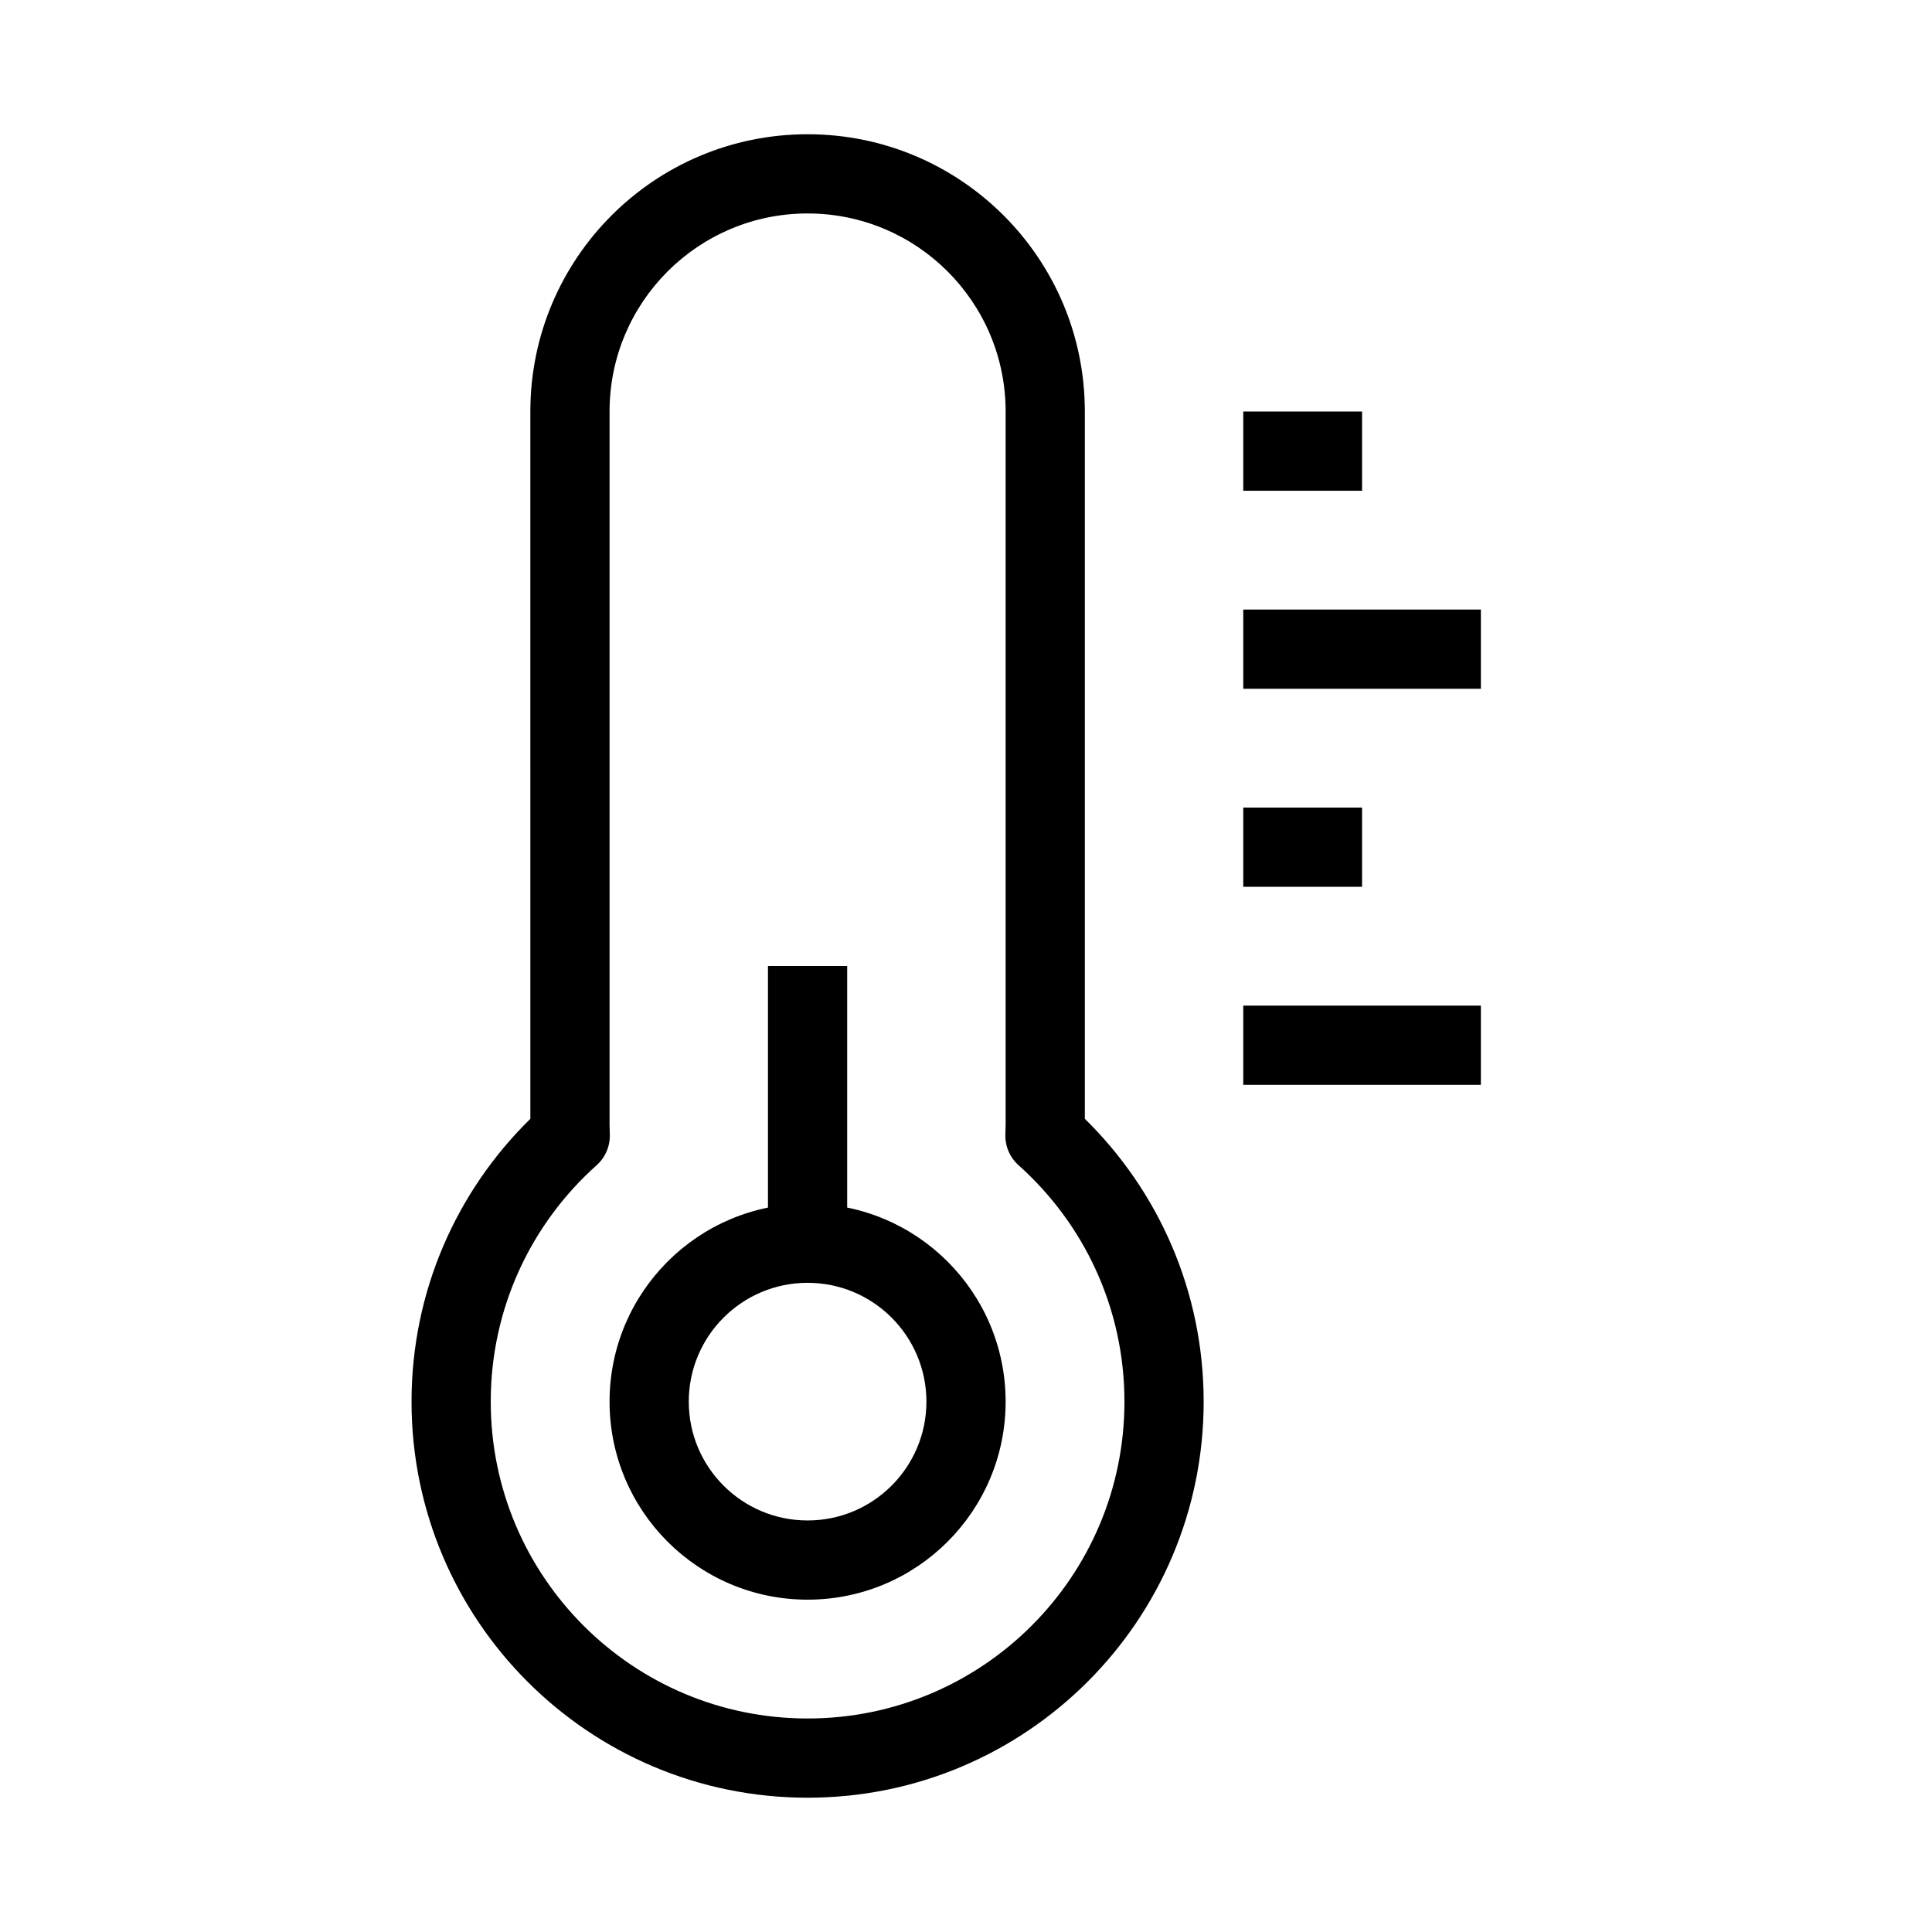
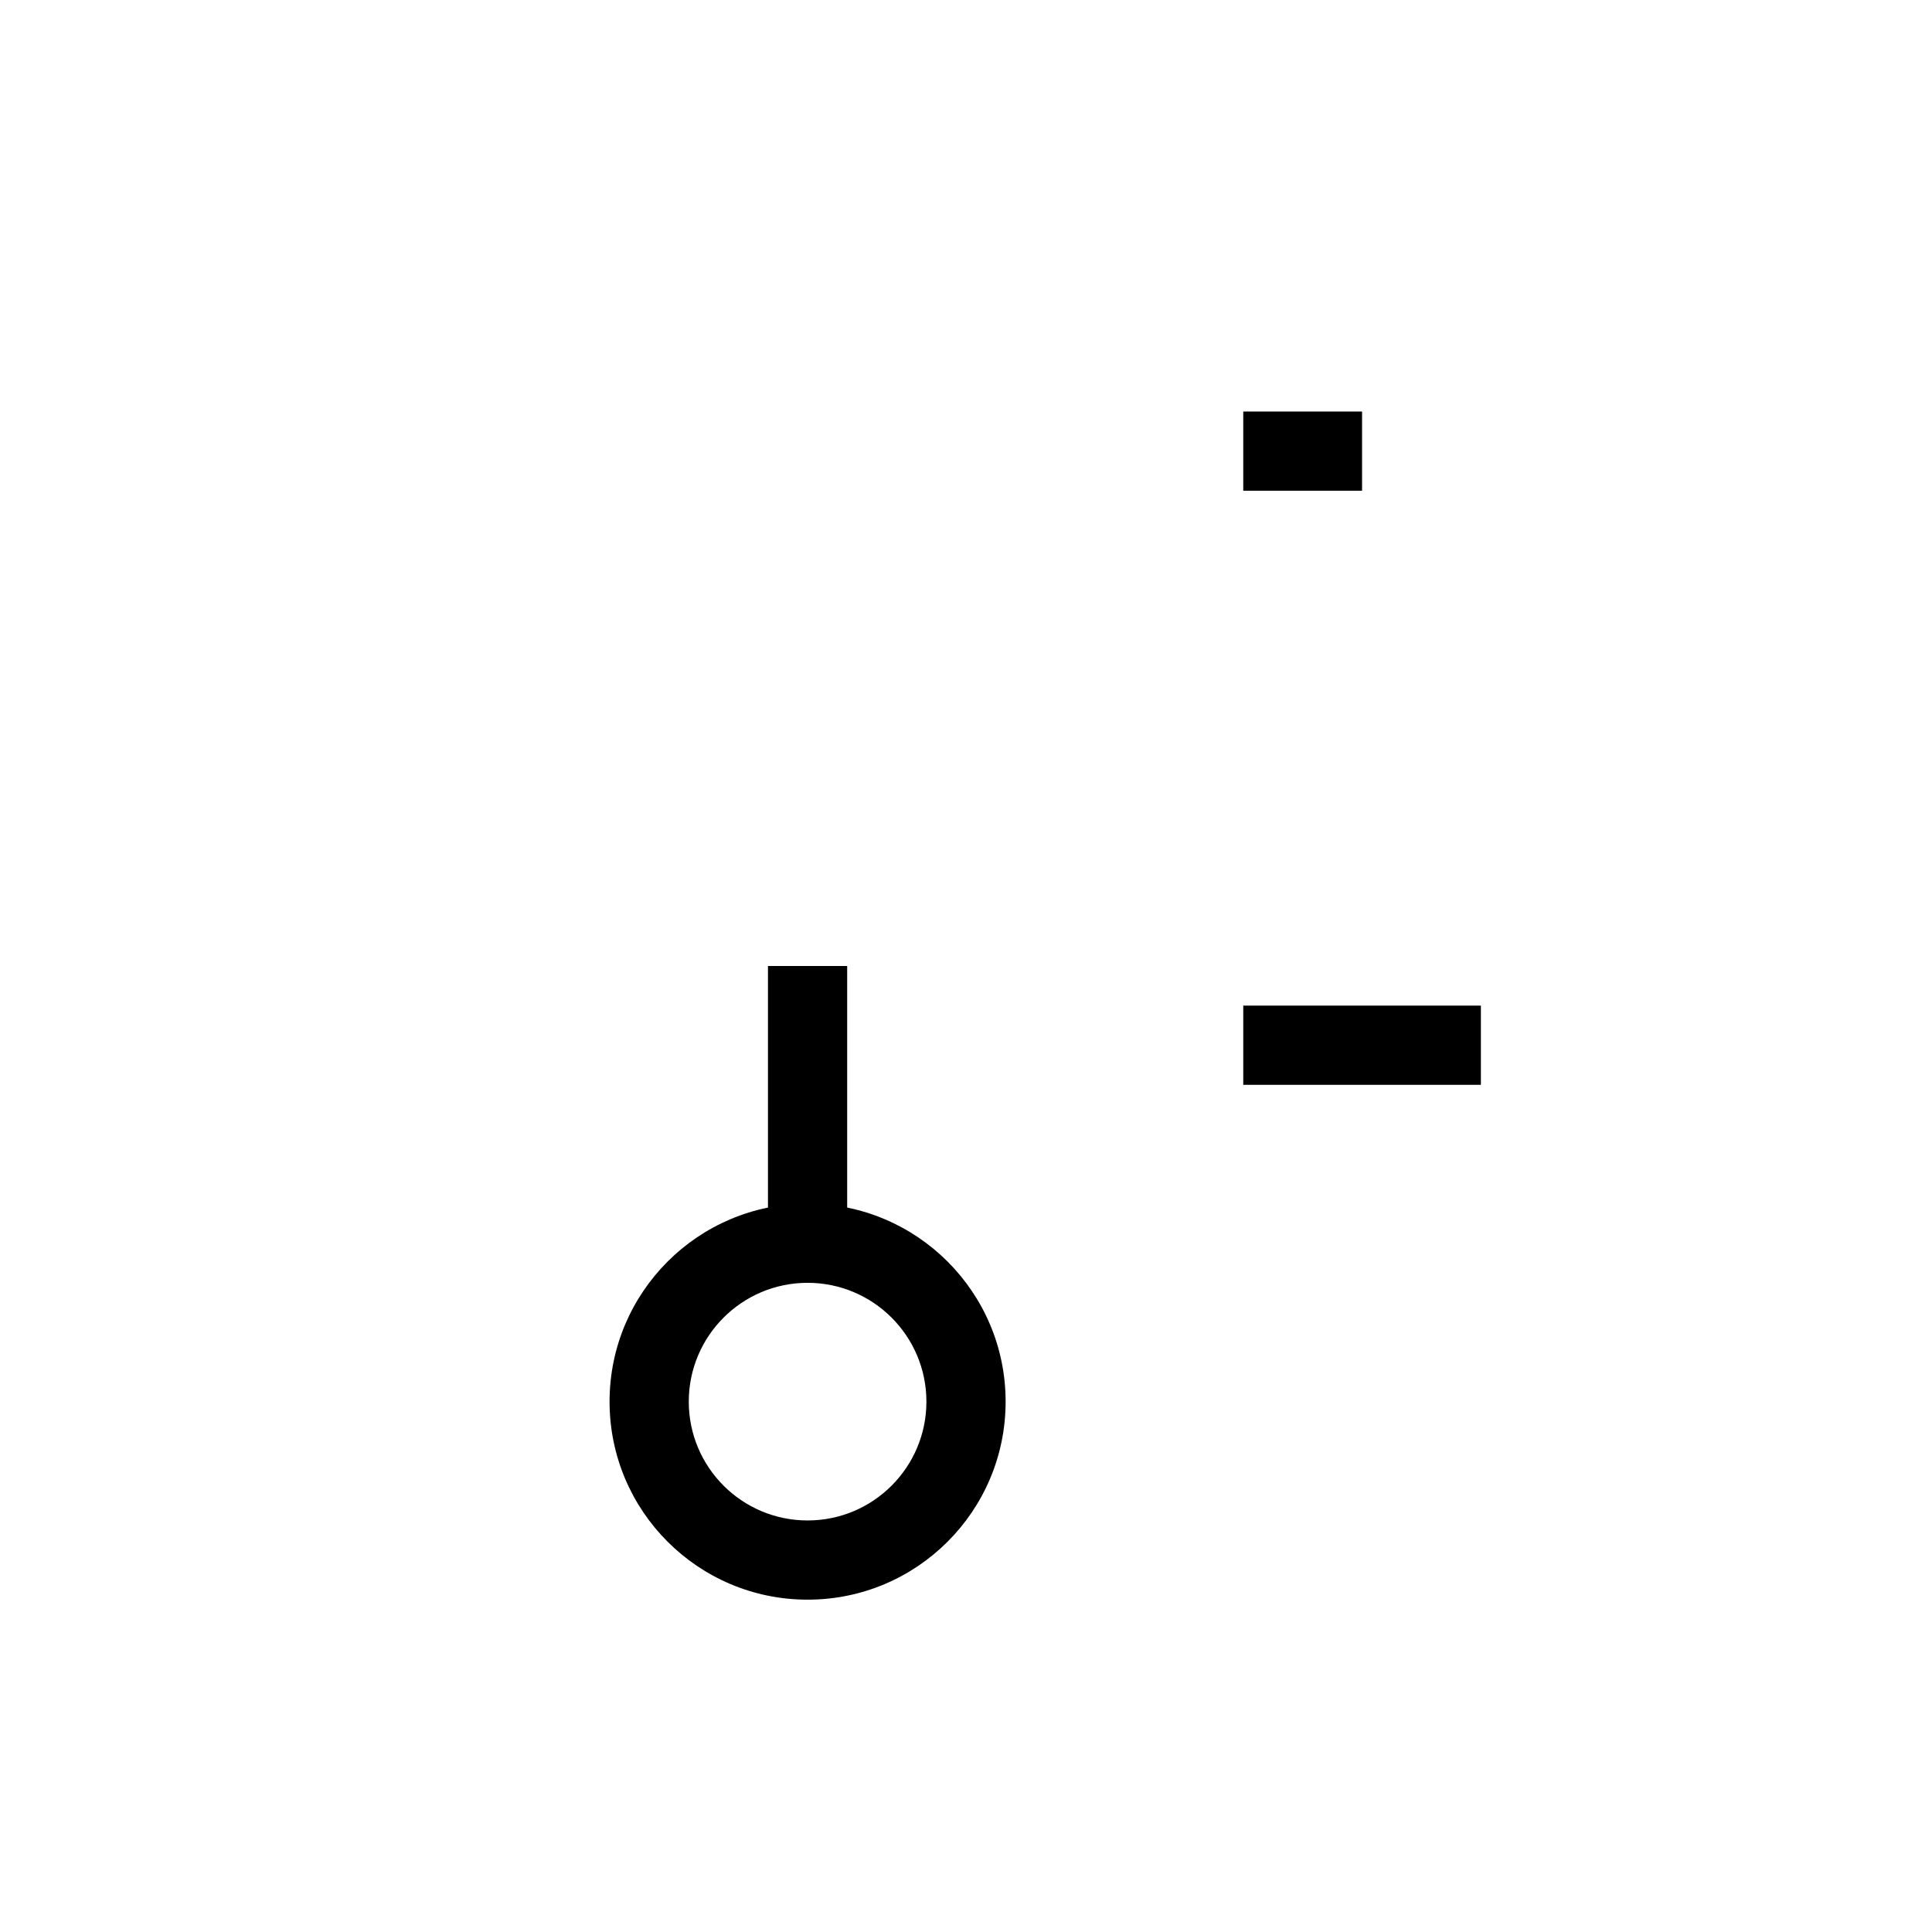
<svg xmlns="http://www.w3.org/2000/svg" fill="#000000" width="800px" height="800px" version="1.1" viewBox="144 144 512 512">
  <g fill-rule="evenodd">
-     <path d="m358.02 200.57c-28.984 0-52.48 23.496-52.48 52.48v188.93c0 0.84 0.02 1.676 0.059 2.504 0.148 3.16-1.137 6.215-3.492 8.32-17.234 15.395-28.055 37.75-28.055 62.645 0 46.375 37.594 83.969 83.969 83.969 46.371 0 83.969-37.594 83.969-83.969 0-24.895-10.824-47.25-28.055-62.645-2.359-2.106-3.641-5.16-3.492-8.32 0.039-0.828 0.059-1.664 0.059-2.504v-188.93c0-28.984-23.496-52.48-52.48-52.48zm-73.473 52.48c0-40.578 32.895-73.473 73.473-73.473s73.473 32.895 73.473 73.473v187.45c19.418 19.035 31.488 45.594 31.488 74.953 0 57.969-46.996 104.96-104.96 104.96-57.969 0-104.96-46.992-104.96-104.96 0-29.359 12.066-55.918 31.488-74.953z" />
    <path d="m358.02 483.96c-17.391 0-31.488 14.102-31.488 31.488 0 17.391 14.098 31.488 31.488 31.488 17.387 0 31.488-14.098 31.488-31.488 0-17.387-14.102-31.488-31.488-31.488zm-52.48 31.488c0-28.98 23.496-52.477 52.48-52.477s52.48 23.496 52.48 52.477c0 28.984-23.496 52.48-52.48 52.48s-52.48-23.496-52.48-52.48z" />
    <path d="m536.45 431.49h-62.973v-20.992h62.973z" />
-     <path d="m536.45 326.53h-62.973v-20.992h62.973z" />
-     <path d="m504.96 379.01h-31.484v-20.992h31.484z" />
    <path d="m504.96 274.05h-31.484v-20.992h31.484z" />
    <path d="m368.51 400v73.473h-20.992v-73.473z" />
  </g>
</svg>